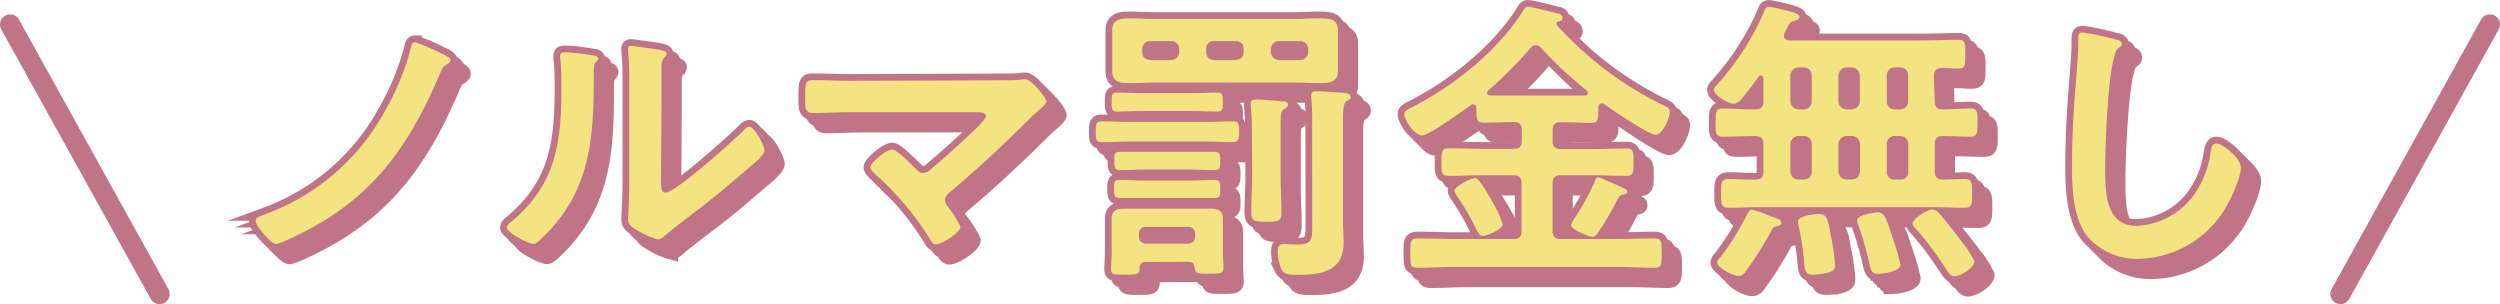
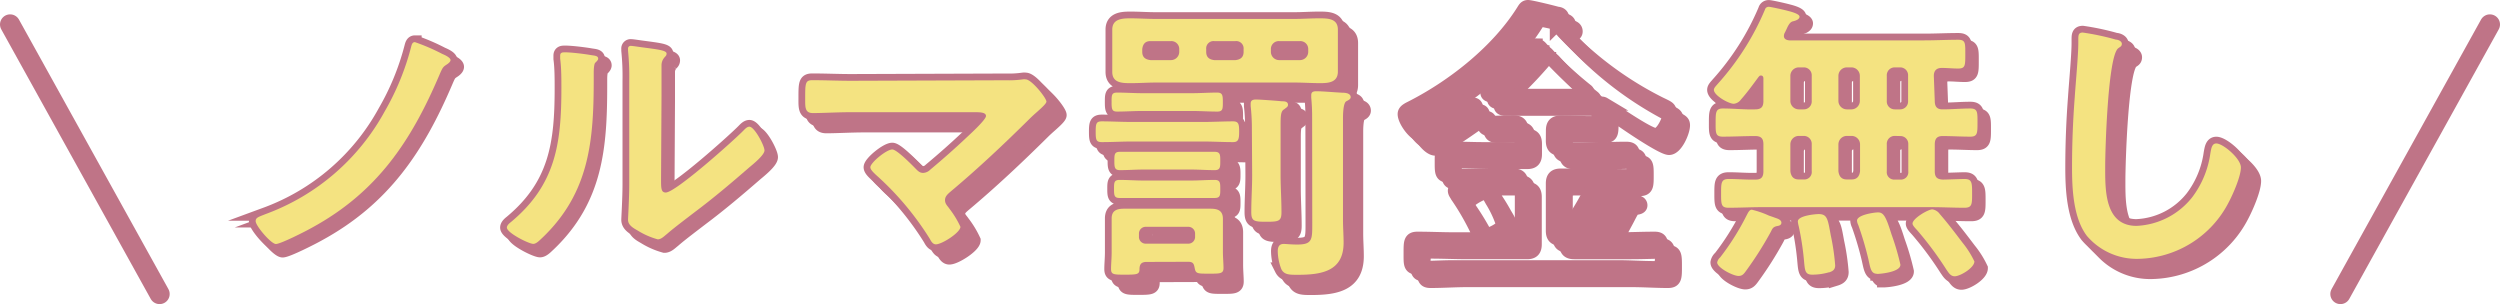
<svg xmlns="http://www.w3.org/2000/svg" width="371" height="45.13" viewBox="0 0 371 45.13">
  <title>アセット 9</title>
  <g id="レイヤー_2" data-name="レイヤー 2">
    <g id="design">
      <g>
        <g>
          <g>
-             <path d="M67.63,10c.31.13,1.23.53,1.23.92,0,.22-.26.44-.44.57-.66.44-.7.44-1.19,1.58C63,23,57.94,30.55,48.22,35.83c-.84.48-4.58,2.38-5.28,2.38s-3-2.68-3-3.39c0-.53.4-.62,1.5-1.06A33.13,33.13,0,0,0,59.09,18.53,38,38,0,0,0,63,9c.09-.35.18-.75.57-.75A30,30,0,0,1,67.63,10Z" style="fill: none;stroke: #bf7487;stroke-miterlimit: 10;stroke-width: 2px" />
-             <path d="M89.67,10.17c.53.09,1.1.09,1.1.53,0,.22-.26.44-.44.62s-.22,1-.22,1.41v1c0,9.11-.62,16.85-7.61,23.54-.35.31-.88.92-1.36.92-.66,0-3.92-1.63-3.92-2.42,0-.31.35-.62.57-.79,6.69-5.54,7.52-11.71,7.52-19.89,0-1.32,0-3.08-.18-4.36,0-.13,0-.35,0-.48,0-.4.26-.48.57-.48C86.5,9.73,88.74,10,89.67,10.17ZM100.1,28.57c0,1.36,0,2,.7,2,1.45,0,10.12-7.75,11.53-9.2.22-.22.53-.57.88-.57.75,0,2.24,2.82,2.24,3.52s-1.72,2.07-2.29,2.55c-2.64,2.29-5.28,4.53-8.05,6.6-1.19.92-3.08,2.33-4.14,3.26-.4.31-.84.79-1.36.79a11.35,11.35,0,0,1-3-1.32c-.62-.35-1.41-.79-1.41-1.58,0-.31.18-3.17.18-5.28V14a38.33,38.33,0,0,0-.18-4.49V9.25a.39.39,0,0,1,.44-.44c.26,0,1.36.18,1.72.22,2.29.31,3.56.44,3.56.92,0,.31-.18.4-.35.62a1.72,1.72,0,0,0-.4,1.14c0,1,0,3.21,0,4.31Z" style="fill: none;stroke: #bf7487;stroke-miterlimit: 10;stroke-width: 2px" />
            <path d="M151.31,13.91a14.59,14.59,0,0,0,2.46-.13,1.5,1.5,0,0,1,.44,0c.88,0,3.08,2.77,3.08,3.3,0,.26-.62.84-1.36,1.5-.4.35-.79.7-1.19,1.1-3.74,3.7-7.61,7.35-11.66,10.74-.4.35-.84.7-.84,1.28s.4.88.66,1.28a13.68,13.68,0,0,1,1.63,2.68c0,.84-2.73,2.6-3.65,2.6-.44,0-.7-.44-.88-.79a43.53,43.53,0,0,0-8-9.51c-.26-.26-.84-.75-.84-1.14,0-.66,2.38-2.64,3.26-2.64.66,0,2.86,2.24,3.43,2.82.35.35.62.66,1.14.66a1.58,1.58,0,0,0,1.06-.48c1.89-1.58,3.74-3.21,5.5-4.88.48-.44,2.77-2.55,2.77-3.08s-.79-.57-1.63-.57H128.26c-1.94,0-4.14.13-5.63.13-1.19,0-1.14-.88-1.14-2.11,0-2.29,0-2.77,1.06-2.77,1.94,0,3.83.09,5.72.09Z" style="fill: none;stroke: #bf7487;stroke-miterlimit: 10;stroke-width: 2px" />
            <path d="M170.05,23c-1.54,0-3,.09-4.53.09-.84,0-.92-.31-.92-1.54s.09-1.54.92-1.54c1.28,0,2.95.09,4.53.09h10.39c1.58,0,3.21-.09,4.53-.09.84,0,.92.4.92,1.54s-.13,1.54-.92,1.54c-1.5,0-3-.09-4.53-.09Zm2.11,17.87c-.79,0-1.06.35-1.06,1.1s-.4.79-2.11.79-2.11,0-2.11-.84c0-.7.09-1.63.09-2.42V36.53c0-.75,0-1.54,0-2.11,0-1.23.84-1.45,1.85-1.45s2,0,2.95,0h6.91c1,0,1.94,0,2.95,0s1.85.22,1.85,1.5c0,.66,0,1.36,0,2.07v2.77c0,.84.09,1.85.09,2.46,0,.88-.57.84-2.24.84-1.5,0-1.85,0-2-.66s-.13-1.1-1-1.1Zm-.62-22.4c-1.28,0-2.55.09-3.74.09-.79,0-.84-.35-.84-1.41s0-1.41.84-1.41c1.23,0,2.51.09,3.74.09h7.35c1.23,0,2.46-.09,3.74-.09.79,0,.84.4.84,1.41s0,1.41-.84,1.41c-1.23,0-2.51-.09-3.74-.09Zm29-7.7c0,.88,0,1.41,0,1.85,0,1.63-1.41,1.72-2.64,1.72s-2.55-.09-3.83-.09H173.53c-1.23,0-2.46.09-3.7.09s-2.77,0-2.77-1.67c0-.53,0-1.06,0-1.89V8.28c0-.88,0-1.41,0-1.89,0-1.58,1.45-1.67,2.68-1.67s2.51.09,3.78.09h20.55c1.23,0,2.46-.09,3.7-.09s2.77,0,2.77,1.67c0,.57,0,1.06,0,1.89ZM171.64,31.38c-1.23,0-2.51,0-3.48,0-.79,0-.84-.35-.84-1.32s0-1.36.84-1.36c1.19,0,2.33.09,3.48.09h7.13c1.14,0,2.29-.09,3.48-.09.84,0,.84.44.84,1.36s0,1.32-.84,1.32c-1,0-2.24,0-3.48,0Zm.09-4.22c-1.19,0-2.38.09-3.52.09-.79,0-.84-.4-.84-1.36s0-1.36.84-1.36c1.14,0,2.33,0,3.52,0h7c1.19,0,2.38,0,3.52,0,.84,0,.84.44.84,1.36s0,1.36-.84,1.36c-1.19,0-2.33-.09-3.52-.09Zm6.56,11a1,1,0,0,0,1.06-1.06v-.44a1,1,0,0,0-1.06-1h-6.21a1,1,0,0,0-1.06,1v.44a1,1,0,0,0,1.06,1.06ZM172.74,8.1c-.79,0-1.14.44-1.23,1.19v.4c0,.79.44,1.14,1.23,1.23h3A1.23,1.23,0,0,0,177,9.69v-.4a1.17,1.17,0,0,0-1.23-1.19ZM181,9.69c0,.79.44,1.14,1.19,1.23h3.17c.75-.09,1.19-.44,1.19-1.23v-.4a1.09,1.09,0,0,0-1.19-1.19H182.2A1.09,1.09,0,0,0,181,9.29Zm6.78,11.53a30.08,30.08,0,0,0-.18-3.48c0-.13,0-.26,0-.35,0-.53.35-.62.79-.62.62,0,3.08.18,3.83.26.35,0,.92,0,.92.53,0,.31-.31.44-.57.66-.48.26-.53.88-.53,2.29V28c0,1.8.13,3.65.13,5.5,0,1.32-.4,1.41-2.24,1.41s-2.24-.09-2.24-1.45c0-1.8.13-3.65.13-5.46Zm2.82-11.53a1.23,1.23,0,0,0,1.23,1.23h3.08a1.23,1.23,0,0,0,1.23-1.23v-.4a1.17,1.17,0,0,0-1.23-1.19h-3.08a1.17,1.17,0,0,0-1.23,1.19Zm6.12,9.68a28.47,28.47,0,0,0-.13-2.86c0-.13,0-.26,0-.4,0-.53.4-.57.79-.57.88,0,2.9.18,3.87.22.44,0,1.19.09,1.19.66,0,.31-.35.44-.66.62s-.48,1.1-.48,2.51V34.64c0,1.14.09,2.24.09,3.39,0,4.27-3.34,4.75-6.82,4.75-1.23,0-2,0-2.42-.84a7.62,7.62,0,0,1-.53-2.64c0-.62.18-1.1.88-1.1.35,0,1.14.09,2,.09,2.29,0,2.24-.75,2.24-3.21Z" style="fill: none;stroke: #bf7487;stroke-miterlimit: 10;stroke-width: 2px" />
            <path d="M232.4,22.89c0,.88.35,1.23,1.23,1.23h4.53c1.72,0,3.43-.09,5.15-.09,1.1,0,1.1.48,1.1,2s0,2.07-1.06,2.07c-1.72,0-3.43-.09-5.19-.09h-4.53c-.88,0-1.23.35-1.23,1.23v7c0,.88.35,1.23,1.23,1.23h8.45c1.85,0,3.65-.09,5.46-.09,1.06,0,1.06.53,1.06,2.16s0,2.2-1.06,2.2c-1.8,0-3.61-.13-5.46-.13H217.79c-1.85,0-3.65.13-5.5.13-1.06,0-1-.57-1-2.2s0-2.16,1.06-2.16c1.8,0,3.65.09,5.46.09h8.8c.84,0,1.19-.35,1.19-1.23v-7c0-.88-.35-1.23-1.19-1.23h-4.49c-1.72,0-3.43.09-5.15.09-1.06,0-1.06-.48-1.06-2S215.9,24,217,24c1.72,0,3.43.09,5.15.09h4.49c.84,0,1.19-.35,1.19-1.23V21.35c0-.88-.35-1.23-1.19-1.23h-.13c-1.45,0-2.9.09-4.31.09-1.14,0-1.1-.62-1.1-2.16,0-.31-.13-.57-.48-.57a.43.43,0,0,0-.35.13c-1.1.79-6.21,4.49-7.26,4.49s-2.6-2.2-2.6-3.17c0-.53.62-.75,1.36-1.14,6.12-3.17,12.54-8.27,16.24-14.17.22-.35.35-.62.75-.62s3.65.79,4.36,1c.35,0,.75.22.75.66s-.4.48-.66.57-.22.13-.22.26,0,.13,0,.18a51.82,51.82,0,0,0,15.36,11.71c1.19.57,1.45.66,1.45,1.23,0,.92-1.06,3.39-2.11,3.39s-6.56-3.78-7.66-4.58a.64.64,0,0,0-.31-.09c-.35,0-.48.26-.53.57,0,1.72.09,2.33-1.06,2.33-1.45,0-2.9-.09-4.36-.09h-.13c-.88,0-1.23.35-1.23,1.23ZM222.11,37c-.57,0-.7-.4-1-.92a37.55,37.55,0,0,0-2.9-5c-.13-.26-.35-.48-.35-.79,0-.66,2.42-1.85,3-1.85.4,0,.57.31.79.57a29.25,29.25,0,0,1,1.72,2.77A16.11,16.11,0,0,1,225,35.26C225,36.09,222.59,37,222.11,37Zm7.83-28.3a.94.94,0,0,0-.75.35,61,61,0,0,1-6.29,6.34.45.45,0,0,0-.22.35c0,.31.26.4.53.44,1.06,0,2.16,0,3.26,0h7.31c1.14,0,2.29,0,3.43,0,.18,0,.44-.13.44-.4a.46.46,0,0,0-.18-.35,57.8,57.8,0,0,1-6.78-6.34A1,1,0,0,0,229.94,8.72ZM242.7,30.9c-.35.09-.53.44-.88,1.1a41.39,41.39,0,0,1-2.64,4.49c-.22.31-.44.66-.84.66s-3.17-1-3.17-1.76a1.83,1.83,0,0,1,.35-.79,36.32,36.32,0,0,0,3.17-5.72c.09-.26.22-.57.44-.57a4.78,4.78,0,0,1,1.23.48,25.2,25.2,0,0,1,2.86,1.28.42.42,0,0,1,.26.4C243.49,30.81,243,30.86,242.7,30.9Z" style="fill: none;stroke: #bf7487;stroke-miterlimit: 10;stroke-width: 2px" />
-             <path d="M289.12,17c0,.79.31,1.23,1.14,1.23,1.36,0,2.77-.13,4.14-.13,1.1,0,1.06.57,1.06,2.11s0,2.07-1.06,2.07c-1.36,0-2.77-.09-4.14-.09-.84,0-1.14.44-1.14,1.23v4c0,.88.35,1.19,1.19,1.23.48,0,2.77-.09,3.21-.09,1.14,0,1.14.57,1.14,2.16s0,2.11-1.14,2.11c-1.63,0-3.3-.09-4.93-.09H263.51c-1.67,0-3.3.09-5,.09-1.1,0-1.1-.53-1.1-2.11s0-2.16,1.14-2.16c1.36,0,2.68.13,4,.09.84,0,1.14-.4,1.14-1.23v-4c0-.88-.35-1.23-1.23-1.23-1.58,0-3.21.09-4.8.09-1.1,0-1.06-.57-1.06-2.07s0-2.11,1.06-2.11c1.63,0,3.21.18,4.8.13.88,0,1.23-.35,1.23-1.23V13.65c0-.22-.09-.44-.35-.44s-.22.09-.35.18c-.84,1.14-1.67,2.29-2.64,3.39a1.47,1.47,0,0,1-1.06.62c-.75,0-2.95-1.23-2.95-2.07,0-.31.4-.66.57-.88a39.1,39.1,0,0,0,7-11,.57.57,0,0,1,.57-.44c.31,0,2.42.48,2.9.62,1.41.35,1.67.66,1.67.84,0,.44-.66.62-1,.7s-.62.44-.92,1.14c-.09.18-.18.4-.31.62a1.29,1.29,0,0,0-.09.4c0,.48.4.62.79.66h20.07c1.67,0,3.34-.09,5-.09,1.1,0,1.06.48,1.06,2.16s0,2.11-1.06,2.11c-.84,0-1.63-.09-2.42-.09s-1.19.4-1.19,1.19ZM265.67,35.56c-.57.13-.66.4-.88.84a51.25,51.25,0,0,1-3.65,5.76c-.35.48-.57.79-1.14.79-.84,0-3.17-1.23-3.17-2a1.31,1.31,0,0,1,.44-.75A37.82,37.82,0,0,0,261.18,34c.22-.4.4-.88.79-.88a13.48,13.48,0,0,1,2.55.88c.4.13.75.26,1,.35s.84.26.84.7S265.84,35.52,265.67,35.56ZM268.92,12a1.26,1.26,0,0,0-1.23,1.23V17a1.26,1.26,0,0,0,1.23,1.23h.75A1.17,1.17,0,0,0,270.86,17V13.25A1.17,1.17,0,0,0,269.67,12Zm0,10.17a1.26,1.26,0,0,0-1.23,1.23v4c.09.79.48,1.23,1.23,1.23h.75a1.1,1.1,0,0,0,1.19-1.23v-4a1.17,1.17,0,0,0-1.19-1.23Zm4.49,20.24a9,9,0,0,1-2.46.35c-1.06,0-1.1-.57-1.23-2a41.06,41.06,0,0,0-.79-5.19,4,4,0,0,1-.13-.7c0-.88,2.64-1.1,3.08-1.1,1.28,0,1.36.7,1.8,3.12a33.49,33.49,0,0,1,.66,4.49C274.34,42,274,42.25,273.41,42.43ZM276.05,12a1.26,1.26,0,0,0-1.23,1.23V17a1.26,1.26,0,0,0,1.23,1.23h.75A1.26,1.26,0,0,0,278,17V13.25A1.26,1.26,0,0,0,276.8,12Zm0,10.17a1.26,1.26,0,0,0-1.23,1.23v4c.09.79.48,1.23,1.23,1.23h.75c.75,0,1.14-.44,1.23-1.23v-4a1.26,1.26,0,0,0-1.23-1.23Zm4.53,20.46c-.92,0-1-.75-1.32-2.2a47.89,47.89,0,0,0-1.5-5.06,1.63,1.63,0,0,1-.18-.62c0-.88,2.6-1.23,3.12-1.23.84,0,1.19.66,2,3.26a38.08,38.08,0,0,1,1.32,4.49C284.06,42.39,281,42.65,280.58,42.65ZM283.18,12A1.17,1.17,0,0,0,282,13.25V17a1.17,1.17,0,0,0,1.19,1.23H284A1.17,1.17,0,0,0,285.16,17V13.25A1.17,1.17,0,0,0,284,12Zm0,10.17A1.17,1.17,0,0,0,282,23.42v4a1.1,1.1,0,0,0,1.19,1.23H284a1.1,1.1,0,0,0,1.19-1.23v-4A1.17,1.17,0,0,0,284,22.19ZM292.07,43c-.62,0-.92-.57-1.23-1a50.1,50.1,0,0,0-4.27-5.76c-.22-.26-.75-.75-.75-1.06,0-.75,2.29-2.11,2.95-2.11a1.67,1.67,0,0,1,1.1.7c1.19,1.36,2.29,2.82,3.39,4.27A13.36,13.36,0,0,1,295,40.8C295,41.73,292.91,43,292.07,43Z" style="fill: none;stroke: #bf7487;stroke-miterlimit: 10;stroke-width: 2px" />
            <path d="M316,7.88c.31,0,.88.22.88.62s-.26.44-.53.66c-1.54,1.14-1.94,15.09-1.94,17.6,0,3.43-.09,8.76,4.66,8.76a11.15,11.15,0,0,0,8.27-4.27,14,14,0,0,0,2.68-6.51c.13-.7.22-1.45.88-1.45,1,0,3.65,2.24,3.65,3.56s-1.19,4-1.8,5.15a15.41,15.41,0,0,1-13.38,8.41A9.72,9.72,0,0,1,311.69,37c-2-2.64-2.2-6.91-2.2-10.12q0-5.21.4-10.43c.13-2,.53-6.25.53-8.05V7.93c0-.66,0-1.1.66-1.1A37.31,37.31,0,0,1,316,7.88Z" style="fill: none;stroke: #bf7487;stroke-miterlimit: 10;stroke-width: 2px" />
          </g>
          <g>
            <path d="M66.63,9c.31.13,1.23.53,1.23.92,0,.22-.26.44-.44.57-.66.44-.7.44-1.19,1.58C62,22,56.94,29.55,47.22,34.83c-.84.48-4.58,2.38-5.28,2.38s-3-2.68-3-3.39c0-.53.4-.62,1.5-1.06A33.13,33.13,0,0,0,58.09,17.53,38,38,0,0,0,62,8c.09-.35.18-.75.57-.75A30,30,0,0,1,66.63,9Z" style="fill: none;stroke: #bf7487;stroke-miterlimit: 10;stroke-width: 2px" />
            <path d="M88.67,9.17c.53.09,1.1.09,1.1.53,0,.22-.26.44-.44.62s-.22,1-.22,1.41v1c0,9.11-.62,16.85-7.61,23.54-.35.31-.88.92-1.36.92-.66,0-3.92-1.63-3.92-2.42,0-.31.35-.62.57-.79,6.69-5.54,7.52-11.71,7.52-19.89,0-1.32,0-3.08-.18-4.36,0-.13,0-.35,0-.48,0-.4.26-.48.57-.48C85.5,8.73,87.74,9,88.67,9.17ZM99.1,27.57c0,1.36,0,2,.7,2,1.45,0,10.12-7.75,11.53-9.2.22-.22.53-.57.88-.57.75,0,2.24,2.82,2.24,3.52s-1.72,2.07-2.29,2.55c-2.64,2.29-5.28,4.53-8.05,6.6-1.19.92-3.08,2.33-4.14,3.26-.4.31-.84.79-1.36.79a11.35,11.35,0,0,1-3-1.32c-.62-.35-1.41-.79-1.41-1.58,0-.31.18-3.17.18-5.28V13a38.33,38.33,0,0,0-.18-4.49V8.25a.39.39,0,0,1,.44-.44c.26,0,1.36.18,1.72.22,2.29.31,3.56.44,3.56.92,0,.31-.18.4-.35.62a1.72,1.72,0,0,0-.4,1.14c0,1,0,3.21,0,4.31Z" style="fill: none;stroke: #bf7487;stroke-miterlimit: 10;stroke-width: 2px" />
            <path d="M150.31,12.91a14.59,14.59,0,0,0,2.46-.13,1.5,1.5,0,0,1,.44,0c.88,0,3.08,2.77,3.08,3.3,0,.26-.62.84-1.36,1.5-.4.35-.79.7-1.19,1.1-3.74,3.7-7.61,7.35-11.66,10.74-.4.35-.84.7-.84,1.28s.4.88.66,1.28a13.68,13.68,0,0,1,1.63,2.68c0,.84-2.73,2.6-3.65,2.6-.44,0-.7-.44-.88-.79a43.53,43.53,0,0,0-8-9.51c-.26-.26-.84-.75-.84-1.14,0-.66,2.38-2.64,3.26-2.64.66,0,2.86,2.24,3.43,2.82.35.35.62.66,1.14.66a1.58,1.58,0,0,0,1.06-.48c1.89-1.58,3.74-3.21,5.5-4.88.48-.44,2.77-2.55,2.77-3.08s-.79-.57-1.63-.57H127.26c-1.94,0-4.14.13-5.63.13-1.19,0-1.14-.88-1.14-2.11,0-2.29,0-2.77,1.06-2.77,1.94,0,3.83.09,5.72.09Z" style="fill: none;stroke: #bf7487;stroke-miterlimit: 10;stroke-width: 2px" />
            <path d="M169.05,22c-1.54,0-3,.09-4.53.09-.84,0-.92-.31-.92-1.54s.09-1.54.92-1.54c1.28,0,2.95.09,4.53.09h10.39c1.58,0,3.21-.09,4.53-.09.84,0,.92.4.92,1.54s-.13,1.54-.92,1.54c-1.5,0-3-.09-4.53-.09Zm2.11,17.87c-.79,0-1.06.35-1.06,1.1s-.4.79-2.11.79-2.11,0-2.11-.84c0-.7.09-1.63.09-2.42V35.53c0-.75,0-1.54,0-2.11,0-1.23.84-1.45,1.85-1.45s2,0,2.95,0h6.91c1,0,1.94,0,2.95,0s1.85.22,1.85,1.5c0,.66,0,1.36,0,2.07v2.77c0,.84.09,1.85.09,2.46,0,.88-.57.84-2.24.84-1.5,0-1.85,0-2-.66s-.13-1.1-1-1.1Zm-.62-22.4c-1.28,0-2.55.09-3.74.09-.79,0-.84-.35-.84-1.41s0-1.41.84-1.41c1.23,0,2.51.09,3.74.09h7.35c1.23,0,2.46-.09,3.74-.09.79,0,.84.4.84,1.41s0,1.41-.84,1.41c-1.23,0-2.51-.09-3.74-.09Zm29-7.7c0,.88,0,1.41,0,1.85,0,1.63-1.41,1.72-2.64,1.72s-2.55-.09-3.83-.09H172.53c-1.23,0-2.46.09-3.7.09s-2.77,0-2.77-1.67c0-.53,0-1.06,0-1.89V7.28c0-.88,0-1.41,0-1.89,0-1.58,1.45-1.67,2.68-1.67s2.51.09,3.78.09h20.55c1.23,0,2.46-.09,3.7-.09s2.77,0,2.77,1.67c0,.57,0,1.06,0,1.89ZM170.64,30.38c-1.23,0-2.51,0-3.48,0-.79,0-.84-.35-.84-1.32s0-1.36.84-1.36c1.19,0,2.33.09,3.48.09h7.13c1.14,0,2.29-.09,3.48-.09.84,0,.84.44.84,1.36s0,1.32-.84,1.32c-1,0-2.24,0-3.48,0Zm.09-4.22c-1.19,0-2.38.09-3.52.09-.79,0-.84-.4-.84-1.36s0-1.36.84-1.36c1.14,0,2.33,0,3.52,0h7c1.19,0,2.38,0,3.52,0,.84,0,.84.44.84,1.36s0,1.36-.84,1.36c-1.19,0-2.33-.09-3.52-.09Zm6.56,11a1,1,0,0,0,1.06-1.06v-.44a1,1,0,0,0-1.06-1h-6.21a1,1,0,0,0-1.06,1v.44a1,1,0,0,0,1.06,1.06ZM171.74,7.1c-.79,0-1.14.44-1.23,1.19v.4c0,.79.44,1.14,1.23,1.23h3A1.23,1.23,0,0,0,176,8.69v-.4a1.17,1.17,0,0,0-1.23-1.19ZM180,8.69c0,.79.44,1.14,1.19,1.23h3.17c.75-.09,1.19-.44,1.19-1.23v-.4a1.09,1.09,0,0,0-1.19-1.19H181.2A1.09,1.09,0,0,0,180,8.29Zm6.78,11.53a30.08,30.08,0,0,0-.18-3.48c0-.13,0-.26,0-.35,0-.53.35-.62.79-.62.62,0,3.08.18,3.83.26.35,0,.92,0,.92.53,0,.31-.31.44-.57.66-.48.26-.53.88-.53,2.29V27c0,1.8.13,3.65.13,5.5,0,1.32-.4,1.41-2.24,1.41s-2.24-.09-2.24-1.45c0-1.8.13-3.65.13-5.46Zm2.82-11.53a1.23,1.23,0,0,0,1.23,1.23h3.08a1.23,1.23,0,0,0,1.23-1.23v-.4a1.17,1.17,0,0,0-1.23-1.19h-3.08a1.17,1.17,0,0,0-1.23,1.19Zm6.12,9.68a28.47,28.47,0,0,0-.13-2.86c0-.13,0-.26,0-.4,0-.53.4-.57.79-.57.88,0,2.9.18,3.87.22.44,0,1.19.09,1.19.66,0,.31-.35.44-.66.62s-.48,1.1-.48,2.51V33.64c0,1.14.09,2.24.09,3.39,0,4.27-3.34,4.75-6.82,4.75-1.23,0-2,0-2.42-.84a7.62,7.62,0,0,1-.53-2.64c0-.62.18-1.1.88-1.1.35,0,1.14.09,2,.09,2.29,0,2.24-.75,2.24-3.21Z" style="fill: none;stroke: #bf7487;stroke-miterlimit: 10;stroke-width: 2px" />
            <path d="M231.4,21.89c0,.88.35,1.23,1.23,1.23h4.53c1.72,0,3.43-.09,5.15-.09,1.1,0,1.1.48,1.1,2s0,2.07-1.06,2.07c-1.72,0-3.43-.09-5.19-.09h-4.53c-.88,0-1.23.35-1.23,1.23v7c0,.88.35,1.23,1.23,1.23h8.45c1.85,0,3.65-.09,5.46-.09,1.06,0,1.06.53,1.06,2.16s0,2.2-1.06,2.2c-1.8,0-3.61-.13-5.46-.13H216.79c-1.85,0-3.65.13-5.5.13-1.06,0-1-.57-1-2.2s0-2.16,1.06-2.16c1.8,0,3.65.09,5.46.09h8.8c.84,0,1.19-.35,1.19-1.23v-7c0-.88-.35-1.23-1.19-1.23h-4.49c-1.72,0-3.43.09-5.15.09-1.06,0-1.06-.48-1.06-2S214.9,23,216,23c1.72,0,3.43.09,5.15.09h4.49c.84,0,1.19-.35,1.19-1.23V20.35c0-.88-.35-1.23-1.19-1.23h-.13c-1.45,0-2.9.09-4.31.09-1.14,0-1.1-.62-1.1-2.16,0-.31-.13-.57-.48-.57a.43.43,0,0,0-.35.13c-1.1.79-6.21,4.49-7.26,4.49s-2.6-2.2-2.6-3.17c0-.53.62-.75,1.36-1.14,6.12-3.17,12.54-8.27,16.24-14.17.22-.35.35-.62.75-.62s3.65.79,4.36,1c.35,0,.75.22.75.66s-.4.48-.66.57-.22.13-.22.26,0,.13,0,.18a51.82,51.82,0,0,0,15.36,11.71c1.19.57,1.45.66,1.45,1.23,0,.92-1.06,3.39-2.11,3.39s-6.56-3.78-7.66-4.58a.64.64,0,0,0-.31-.09c-.35,0-.48.26-.53.57,0,1.72.09,2.33-1.06,2.33-1.45,0-2.9-.09-4.36-.09h-.13c-.88,0-1.23.35-1.23,1.23ZM221.11,36c-.57,0-.7-.4-1-.92a37.55,37.55,0,0,0-2.9-5c-.13-.26-.35-.48-.35-.79,0-.66,2.42-1.85,3-1.85.4,0,.57.31.79.57a29.25,29.25,0,0,1,1.72,2.77A16.11,16.11,0,0,1,224,34.26C224,35.09,221.59,36,221.11,36Zm7.83-28.3a.94.94,0,0,0-.75.35,61,61,0,0,1-6.29,6.34.45.45,0,0,0-.22.35c0,.31.26.4.53.44,1.06,0,2.16,0,3.26,0h7.31c1.14,0,2.29,0,3.43,0,.18,0,.44-.13.44-.4a.46.46,0,0,0-.18-.35,57.8,57.8,0,0,1-6.78-6.34A1,1,0,0,0,228.94,7.72ZM241.7,29.9c-.35.09-.53.44-.88,1.1a41.39,41.39,0,0,1-2.64,4.49c-.22.31-.44.66-.84.66s-3.17-1-3.17-1.76a1.83,1.83,0,0,1,.35-.79,36.32,36.32,0,0,0,3.17-5.72c.09-.26.22-.57.44-.57a4.78,4.78,0,0,1,1.23.48,25.2,25.2,0,0,1,2.86,1.28.42.42,0,0,1,.26.4C242.49,29.81,242,29.86,241.7,29.9Z" style="fill: none;stroke: #bf7487;stroke-miterlimit: 10;stroke-width: 2px" />
            <path d="M288.12,16c0,.79.31,1.23,1.14,1.23,1.36,0,2.77-.13,4.14-.13,1.1,0,1.06.57,1.06,2.11s0,2.07-1.06,2.07c-1.36,0-2.77-.09-4.14-.09-.84,0-1.14.44-1.14,1.23v4c0,.88.35,1.19,1.19,1.23.48,0,2.77-.09,3.21-.09,1.14,0,1.14.57,1.14,2.16s0,2.11-1.14,2.11c-1.63,0-3.3-.09-4.93-.09H262.51c-1.67,0-3.3.09-5,.09-1.1,0-1.1-.53-1.1-2.11s0-2.16,1.14-2.16c1.36,0,2.68.13,4,.09.84,0,1.14-.4,1.14-1.23v-4c0-.88-.35-1.23-1.23-1.23-1.58,0-3.21.09-4.8.09-1.1,0-1.06-.57-1.06-2.07s0-2.11,1.06-2.11c1.63,0,3.21.18,4.8.13.88,0,1.23-.35,1.23-1.23V12.65c0-.22-.09-.44-.35-.44s-.22.09-.35.18c-.84,1.14-1.67,2.29-2.64,3.39a1.47,1.47,0,0,1-1.06.62c-.75,0-2.95-1.23-2.95-2.07,0-.31.4-.66.57-.88a39.1,39.1,0,0,0,7-11,.57.57,0,0,1,.57-.44c.31,0,2.42.48,2.9.62,1.41.35,1.67.66,1.67.84,0,.44-.66.62-1,.7s-.62.44-.92,1.14c-.09.18-.18.4-.31.62a1.29,1.29,0,0,0-.09.4c0,.48.4.62.79.66h20.07c1.67,0,3.34-.09,5-.09,1.1,0,1.06.48,1.06,2.16s0,2.11-1.06,2.11c-.84,0-1.63-.09-2.42-.09s-1.19.4-1.19,1.19ZM264.67,34.56c-.57.13-.66.4-.88.84a51.25,51.25,0,0,1-3.65,5.76c-.35.48-.57.79-1.14.79-.84,0-3.17-1.23-3.17-2a1.31,1.31,0,0,1,.44-.75A37.82,37.82,0,0,0,260.18,33c.22-.4.4-.88.79-.88a13.48,13.48,0,0,1,2.55.88c.4.13.75.26,1,.35s.84.26.84.7S264.84,34.52,264.67,34.56ZM267.92,11a1.26,1.26,0,0,0-1.23,1.23V16a1.26,1.26,0,0,0,1.23,1.23h.75A1.17,1.17,0,0,0,269.86,16V12.25A1.17,1.17,0,0,0,268.67,11Zm0,10.17a1.26,1.26,0,0,0-1.23,1.23v4c.09.79.48,1.23,1.23,1.23h.75a1.1,1.1,0,0,0,1.19-1.23v-4a1.17,1.17,0,0,0-1.19-1.23Zm4.49,20.24a9,9,0,0,1-2.46.35c-1.06,0-1.1-.57-1.23-2a41.06,41.06,0,0,0-.79-5.19,4,4,0,0,1-.13-.7c0-.88,2.64-1.1,3.08-1.1,1.28,0,1.36.7,1.8,3.12a33.49,33.49,0,0,1,.66,4.49C273.34,41,273,41.25,272.41,41.43ZM275.05,11a1.26,1.26,0,0,0-1.23,1.23V16a1.26,1.26,0,0,0,1.23,1.23h.75A1.26,1.26,0,0,0,277,16V12.25A1.26,1.26,0,0,0,275.8,11Zm0,10.17a1.26,1.26,0,0,0-1.23,1.23v4c.09.79.48,1.23,1.23,1.23h.75c.75,0,1.14-.44,1.23-1.23v-4a1.26,1.26,0,0,0-1.23-1.23Zm4.53,20.46c-.92,0-1-.75-1.32-2.2a47.89,47.89,0,0,0-1.5-5.06,1.63,1.63,0,0,1-.18-.62c0-.88,2.6-1.23,3.12-1.23.84,0,1.19.66,2,3.26a38.08,38.08,0,0,1,1.32,4.49C283.06,41.39,280,41.65,279.58,41.65ZM282.18,11A1.17,1.17,0,0,0,281,12.25V16a1.17,1.17,0,0,0,1.19,1.23H283A1.17,1.17,0,0,0,284.16,16V12.25A1.17,1.17,0,0,0,283,11Zm0,10.17A1.17,1.17,0,0,0,281,22.42v4a1.1,1.1,0,0,0,1.19,1.23H283a1.1,1.1,0,0,0,1.19-1.23v-4A1.17,1.17,0,0,0,283,21.19ZM291.07,42c-.62,0-.92-.57-1.23-1a50.1,50.1,0,0,0-4.27-5.76c-.22-.26-.75-.75-.75-1.06,0-.75,2.29-2.11,2.95-2.11a1.67,1.67,0,0,1,1.1.7c1.19,1.36,2.29,2.82,3.39,4.27A13.36,13.36,0,0,1,294,39.8C294,40.73,291.91,42,291.07,42Z" style="fill: none;stroke: #bf7487;stroke-miterlimit: 10;stroke-width: 2px" />
            <path d="M315,6.88c.31,0,.88.22.88.62s-.26.44-.53.66c-1.54,1.14-1.94,15.09-1.94,17.6,0,3.43-.09,8.76,4.66,8.76a11.15,11.15,0,0,0,8.27-4.27,14,14,0,0,0,2.68-6.51c.13-.7.22-1.45.88-1.45,1,0,3.65,2.24,3.65,3.56s-1.19,4-1.8,5.15a15.41,15.41,0,0,1-13.38,8.41A9.72,9.72,0,0,1,310.69,36c-2-2.64-2.2-6.91-2.2-10.12q0-5.21.4-10.43c.13-2,.53-6.25.53-8.05V6.93c0-.66,0-1.1.66-1.1A37.31,37.31,0,0,1,315,6.88Z" style="fill: none;stroke: #bf7487;stroke-miterlimit: 10;stroke-width: 2px" />
          </g>
          <g>
            <path d="M65.63,8c.31.13,1.23.53,1.23.92,0,.22-.26.44-.44.57-.66.44-.7.44-1.19,1.58C61,21,55.94,28.55,46.22,33.83c-.84.48-4.58,2.38-5.28,2.38s-3-2.68-3-3.39c0-.53.4-.62,1.5-1.06A33.13,33.13,0,0,0,57.09,16.53,38,38,0,0,0,61,7c.09-.35.18-.75.57-.75A30,30,0,0,1,65.63,8Z" style="fill: none;stroke: #bf7487;stroke-miterlimit: 10;stroke-width: 2px" />
            <path d="M87.67,8.17c.53.09,1.1.09,1.1.53,0,.22-.26.44-.44.62s-.22,1-.22,1.41v1c0,9.11-.62,16.85-7.61,23.54-.35.31-.88.92-1.36.92-.66,0-3.92-1.63-3.92-2.42,0-.31.35-.62.57-.79,6.69-5.54,7.52-11.71,7.52-19.89,0-1.32,0-3.08-.18-4.36,0-.13,0-.35,0-.48,0-.4.26-.48.57-.48C84.5,7.73,86.74,8,87.67,8.17ZM98.1,26.57c0,1.36,0,2,.7,2,1.45,0,10.12-7.75,11.53-9.2.22-.22.53-.57.88-.57.75,0,2.24,2.82,2.24,3.52s-1.72,2.07-2.29,2.55c-2.64,2.29-5.28,4.53-8.05,6.6-1.19.92-3.08,2.33-4.14,3.26-.4.31-.84.79-1.36.79a11.35,11.35,0,0,1-3-1.32c-.62-.35-1.41-.79-1.41-1.58,0-.31.18-3.17.18-5.28V12a38.33,38.33,0,0,0-.18-4.49V7.25a.39.39,0,0,1,.44-.44c.26,0,1.36.18,1.72.22,2.29.31,3.56.44,3.56.92,0,.31-.18.4-.35.62a1.72,1.72,0,0,0-.4,1.14c0,1,0,3.21,0,4.31Z" style="fill: none;stroke: #bf7487;stroke-miterlimit: 10;stroke-width: 2px" />
            <path d="M149.31,11.91a14.59,14.59,0,0,0,2.46-.13,1.5,1.5,0,0,1,.44,0c.88,0,3.08,2.77,3.08,3.3,0,.26-.62.84-1.36,1.5-.4.35-.79.7-1.19,1.1-3.74,3.7-7.61,7.35-11.66,10.74-.4.35-.84.7-.84,1.28s.4.88.66,1.28a13.68,13.68,0,0,1,1.63,2.68c0,.84-2.73,2.6-3.65,2.6-.44,0-.7-.44-.88-.79a43.53,43.53,0,0,0-8-9.51c-.26-.26-.84-.75-.84-1.14,0-.66,2.38-2.64,3.26-2.64.66,0,2.86,2.24,3.43,2.82.35.35.62.66,1.14.66a1.58,1.58,0,0,0,1.06-.48c1.89-1.58,3.74-3.21,5.5-4.88.48-.44,2.77-2.55,2.77-3.08s-.79-.57-1.63-.57H126.26c-1.94,0-4.14.13-5.63.13-1.19,0-1.14-.88-1.14-2.11,0-2.29,0-2.77,1.06-2.77,1.94,0,3.83.09,5.72.09Z" style="fill: none;stroke: #bf7487;stroke-miterlimit: 10;stroke-width: 2px" />
            <path d="M168.05,21c-1.54,0-3,.09-4.53.09-.84,0-.92-.31-.92-1.54s.09-1.54.92-1.54c1.28,0,2.95.09,4.53.09h10.39c1.58,0,3.21-.09,4.53-.09.84,0,.92.4.92,1.54s-.13,1.54-.92,1.54c-1.5,0-3-.09-4.53-.09Zm2.11,17.87c-.79,0-1.06.35-1.06,1.1s-.4.79-2.11.79-2.11,0-2.11-.84c0-.7.09-1.63.09-2.42V34.53c0-.75,0-1.54,0-2.11,0-1.23.84-1.45,1.85-1.45s2,0,2.95,0h6.91c1,0,1.94,0,2.95,0s1.85.22,1.85,1.5c0,.66,0,1.36,0,2.07v2.77c0,.84.09,1.85.09,2.46,0,.88-.57.84-2.24.84-1.5,0-1.85,0-2-.66s-.13-1.1-1-1.1Zm-.62-22.4c-1.28,0-2.55.09-3.74.09-.79,0-.84-.35-.84-1.41s0-1.41.84-1.41c1.23,0,2.51.09,3.74.09h7.35c1.23,0,2.46-.09,3.74-.09.79,0,.84.4.84,1.41s0,1.41-.84,1.41c-1.23,0-2.51-.09-3.74-.09Zm29-7.7c0,.88,0,1.41,0,1.85,0,1.63-1.41,1.72-2.64,1.72s-2.55-.09-3.83-.09H171.53c-1.23,0-2.46.09-3.7.09s-2.77,0-2.77-1.67c0-.53,0-1.06,0-1.89V6.28c0-.88,0-1.41,0-1.89,0-1.58,1.45-1.67,2.68-1.67s2.51.09,3.78.09h20.55c1.23,0,2.46-.09,3.7-.09s2.77,0,2.77,1.67c0,.57,0,1.06,0,1.89ZM169.64,29.38c-1.23,0-2.51,0-3.48,0-.79,0-.84-.35-.84-1.32s0-1.36.84-1.36c1.19,0,2.33.09,3.48.09h7.13c1.14,0,2.29-.09,3.48-.09.84,0,.84.44.84,1.36s0,1.32-.84,1.32c-1,0-2.24,0-3.48,0Zm.09-4.22c-1.19,0-2.38.09-3.52.09-.79,0-.84-.4-.84-1.36s0-1.36.84-1.36c1.14,0,2.33,0,3.52,0h7c1.19,0,2.38,0,3.52,0,.84,0,.84.44.84,1.36s0,1.36-.84,1.36c-1.19,0-2.33-.09-3.52-.09Zm6.56,11a1,1,0,0,0,1.06-1.06v-.44a1,1,0,0,0-1.06-1h-6.21a1,1,0,0,0-1.06,1v.44a1,1,0,0,0,1.06,1.06ZM170.74,6.1c-.79,0-1.14.44-1.23,1.19v.4c0,.79.44,1.14,1.23,1.23h3A1.23,1.23,0,0,0,175,7.69v-.4a1.17,1.17,0,0,0-1.23-1.19ZM179,7.69c0,.79.44,1.14,1.19,1.23h3.17c.75-.09,1.19-.44,1.19-1.23v-.4a1.09,1.09,0,0,0-1.19-1.19H180.2A1.09,1.09,0,0,0,179,7.29Zm6.78,11.53a30.08,30.08,0,0,0-.18-3.48c0-.13,0-.26,0-.35,0-.53.35-.62.79-.62.62,0,3.08.18,3.83.26.35,0,.92,0,.92.53,0,.31-.31.44-.57.66-.48.26-.53.88-.53,2.29V26c0,1.8.13,3.65.13,5.5,0,1.32-.4,1.41-2.24,1.41s-2.24-.09-2.24-1.45c0-1.8.13-3.65.13-5.46Zm2.82-11.53a1.23,1.23,0,0,0,1.23,1.23h3.08a1.23,1.23,0,0,0,1.23-1.23v-.4a1.17,1.17,0,0,0-1.23-1.19h-3.08a1.17,1.17,0,0,0-1.23,1.19Zm6.12,9.68a28.47,28.47,0,0,0-.13-2.86c0-.13,0-.26,0-.4,0-.53.4-.57.79-.57.88,0,2.9.18,3.87.22.44,0,1.19.09,1.19.66,0,.31-.35.44-.66.62s-.48,1.1-.48,2.51V32.64c0,1.14.09,2.24.09,3.39,0,4.27-3.34,4.75-6.82,4.75-1.23,0-2,0-2.42-.84a7.62,7.62,0,0,1-.53-2.64c0-.62.18-1.1.88-1.1.35,0,1.14.09,2,.09,2.29,0,2.24-.75,2.24-3.21Z" style="fill: none;stroke: #bf7487;stroke-miterlimit: 10;stroke-width: 2px" />
            <path d="M230.4,20.89c0,.88.35,1.23,1.23,1.23h4.53c1.72,0,3.43-.09,5.15-.09,1.1,0,1.1.48,1.1,2s0,2.07-1.06,2.07c-1.72,0-3.43-.09-5.19-.09h-4.53c-.88,0-1.23.35-1.23,1.23v7c0,.88.35,1.23,1.23,1.23h8.45c1.85,0,3.65-.09,5.46-.09,1.06,0,1.06.53,1.06,2.16s0,2.2-1.06,2.2c-1.8,0-3.61-.13-5.46-.13H215.79c-1.85,0-3.65.13-5.5.13-1.06,0-1-.57-1-2.2s0-2.16,1.06-2.16c1.8,0,3.65.09,5.46.09h8.8c.84,0,1.19-.35,1.19-1.23v-7c0-.88-.35-1.23-1.19-1.23h-4.49c-1.72,0-3.43.09-5.15.09-1.06,0-1.06-.48-1.06-2S213.9,22,215,22c1.72,0,3.43.09,5.15.09h4.49c.84,0,1.19-.35,1.19-1.23V19.35c0-.88-.35-1.23-1.19-1.23h-.13c-1.45,0-2.9.09-4.31.09-1.14,0-1.1-.62-1.1-2.16,0-.31-.13-.57-.48-.57a.43.43,0,0,0-.35.13c-1.1.79-6.21,4.49-7.26,4.49s-2.6-2.2-2.6-3.17c0-.53.62-.75,1.36-1.14,6.12-3.17,12.54-8.27,16.24-14.17.22-.35.35-.62.75-.62s3.65.79,4.36,1c.35,0,.75.22.75.66s-.4.48-.66.57-.22.13-.22.26,0,.13,0,.18a51.82,51.82,0,0,0,15.36,11.71c1.19.57,1.45.66,1.45,1.23,0,.92-1.06,3.39-2.11,3.39s-6.56-3.78-7.66-4.58a.64.64,0,0,0-.31-.09c-.35,0-.48.26-.53.57,0,1.72.09,2.33-1.06,2.33-1.45,0-2.9-.09-4.36-.09h-.13c-.88,0-1.23.35-1.23,1.23ZM220.11,35c-.57,0-.7-.4-1-.92a37.55,37.55,0,0,0-2.9-5c-.13-.26-.35-.48-.35-.79,0-.66,2.42-1.85,3-1.85.4,0,.57.31.79.57a29.25,29.25,0,0,1,1.72,2.77A16.11,16.11,0,0,1,223,33.26C223,34.09,220.59,35,220.11,35Zm7.83-28.3a.94.94,0,0,0-.75.35,61,61,0,0,1-6.29,6.34.45.45,0,0,0-.22.35c0,.31.26.4.53.44,1.06,0,2.16,0,3.26,0h7.31c1.14,0,2.29,0,3.43,0,.18,0,.44-.13.44-.4a.46.46,0,0,0-.18-.35,57.8,57.8,0,0,1-6.78-6.34A1,1,0,0,0,227.94,6.72ZM240.7,28.9c-.35.09-.53.44-.88,1.1a41.39,41.39,0,0,1-2.64,4.49c-.22.31-.44.66-.84.66s-3.17-1-3.17-1.76a1.83,1.83,0,0,1,.35-.79,36.32,36.32,0,0,0,3.17-5.72c.09-.26.22-.57.44-.57a4.78,4.78,0,0,1,1.23.48,25.2,25.2,0,0,1,2.86,1.28.42.42,0,0,1,.26.4C241.49,28.81,241,28.86,240.7,28.9Z" style="fill: none;stroke: #bf7487;stroke-miterlimit: 10;stroke-width: 2px" />
            <path d="M287.12,15c0,.79.31,1.23,1.14,1.23,1.36,0,2.77-.13,4.14-.13,1.1,0,1.06.57,1.06,2.11s0,2.07-1.06,2.07c-1.36,0-2.77-.09-4.14-.09-.84,0-1.14.44-1.14,1.23v4c0,.88.35,1.19,1.19,1.23.48,0,2.77-.09,3.21-.09,1.14,0,1.14.57,1.14,2.16s0,2.11-1.14,2.11c-1.63,0-3.3-.09-4.93-.09H261.51c-1.67,0-3.3.09-5,.09-1.1,0-1.1-.53-1.1-2.11s0-2.16,1.14-2.16c1.36,0,2.68.13,4,.09.84,0,1.14-.4,1.14-1.23v-4c0-.88-.35-1.23-1.23-1.23-1.58,0-3.21.09-4.8.09-1.1,0-1.06-.57-1.06-2.07s0-2.11,1.06-2.11c1.63,0,3.21.18,4.8.13.88,0,1.23-.35,1.23-1.23V11.65c0-.22-.09-.44-.35-.44s-.22.09-.35.18c-.84,1.14-1.67,2.29-2.64,3.39a1.47,1.47,0,0,1-1.06.62c-.75,0-2.95-1.23-2.95-2.07,0-.31.4-.66.57-.88a39.1,39.1,0,0,0,7-11,.57.57,0,0,1,.57-.44c.31,0,2.42.48,2.9.62,1.41.35,1.67.66,1.67.84,0,.44-.66.62-1,.7s-.62.44-.92,1.14c-.09.18-.18.4-.31.62a1.29,1.29,0,0,0-.09.4c0,.48.4.62.79.66h20.07c1.67,0,3.34-.09,5-.09,1.1,0,1.06.48,1.06,2.16s0,2.11-1.06,2.11c-.84,0-1.63-.09-2.42-.09s-1.19.4-1.19,1.19ZM263.67,33.56c-.57.13-.66.4-.88.84a51.25,51.25,0,0,1-3.65,5.76c-.35.48-.57.79-1.14.79-.84,0-3.17-1.23-3.17-2a1.31,1.31,0,0,1,.44-.75A37.82,37.82,0,0,0,259.18,32c.22-.4.4-.88.79-.88a13.48,13.48,0,0,1,2.55.88c.4.13.75.26,1,.35s.84.26.84.7S263.84,33.52,263.67,33.56ZM266.92,10a1.26,1.26,0,0,0-1.23,1.23V15a1.26,1.26,0,0,0,1.23,1.23h.75A1.17,1.17,0,0,0,268.86,15V11.25A1.17,1.17,0,0,0,267.67,10Zm0,10.17a1.26,1.26,0,0,0-1.23,1.23v4c.09.79.48,1.23,1.23,1.23h.75a1.1,1.1,0,0,0,1.19-1.23v-4a1.17,1.17,0,0,0-1.19-1.23Zm4.49,20.24a9,9,0,0,1-2.46.35c-1.06,0-1.1-.57-1.23-2a41.06,41.06,0,0,0-.79-5.19,4,4,0,0,1-.13-.7c0-.88,2.64-1.1,3.08-1.1,1.28,0,1.36.7,1.8,3.12a33.49,33.49,0,0,1,.66,4.49C272.34,40,272,40.25,271.41,40.43ZM274.05,10a1.26,1.26,0,0,0-1.23,1.23V15a1.26,1.26,0,0,0,1.23,1.23h.75A1.26,1.26,0,0,0,276,15V11.25A1.26,1.26,0,0,0,274.8,10Zm0,10.17a1.26,1.26,0,0,0-1.23,1.23v4c.09.79.48,1.23,1.23,1.23h.75c.75,0,1.14-.44,1.23-1.23v-4a1.26,1.26,0,0,0-1.23-1.23Zm4.53,20.46c-.92,0-1-.75-1.32-2.2a47.89,47.89,0,0,0-1.5-5.06,1.63,1.63,0,0,1-.18-.62c0-.88,2.6-1.23,3.12-1.23.84,0,1.19.66,2,3.26a38.08,38.08,0,0,1,1.32,4.49C282.06,40.39,279,40.65,278.58,40.65ZM281.18,10A1.17,1.17,0,0,0,280,11.25V15a1.17,1.17,0,0,0,1.19,1.23H282A1.17,1.17,0,0,0,283.16,15V11.25A1.17,1.17,0,0,0,282,10Zm0,10.17A1.17,1.17,0,0,0,280,21.42v4a1.1,1.1,0,0,0,1.19,1.23H282a1.1,1.1,0,0,0,1.19-1.23v-4A1.17,1.17,0,0,0,282,20.19ZM290.07,41c-.62,0-.92-.57-1.23-1a50.1,50.1,0,0,0-4.27-5.76c-.22-.26-.75-.75-.75-1.06,0-.75,2.29-2.11,2.95-2.11a1.67,1.67,0,0,1,1.1.7c1.19,1.36,2.29,2.82,3.39,4.27A13.36,13.36,0,0,1,293,38.8C293,39.73,290.91,41,290.07,41Z" style="fill: none;stroke: #bf7487;stroke-miterlimit: 10;stroke-width: 2px" />
            <path d="M314,5.88c.31,0,.88.22.88.62s-.26.44-.53.66c-1.54,1.14-1.94,15.09-1.94,17.6,0,3.43-.09,8.76,4.66,8.76a11.15,11.15,0,0,0,8.27-4.27,14,14,0,0,0,2.68-6.51c.13-.7.22-1.45.88-1.45,1,0,3.65,2.24,3.65,3.56s-1.19,4-1.8,5.15a15.41,15.41,0,0,1-13.38,8.41A9.72,9.72,0,0,1,309.69,35c-2-2.64-2.2-6.91-2.2-10.12q0-5.21.4-10.43c.13-2,.53-6.25.53-8.05V5.93c0-.66,0-1.1.66-1.1A37.31,37.31,0,0,1,314,5.88Z" style="fill: none;stroke: #bf7487;stroke-miterlimit: 10;stroke-width: 2px" />
          </g>
        </g>
        <g>
          <path d="M65.63,8c.31.13,1.23.53,1.23.92,0,.22-.26.44-.44.57-.66.44-.7.44-1.19,1.58C61,21,55.94,28.55,46.22,33.83c-.84.48-4.58,2.38-5.28,2.38s-3-2.68-3-3.39c0-.53.4-.62,1.5-1.06A33.13,33.13,0,0,0,57.09,16.53,38,38,0,0,0,61,7c.09-.35.18-.75.57-.75A30,30,0,0,1,65.63,8Z" style="fill: #f4e381" />
          <path d="M87.67,8.17c.53.09,1.1.09,1.1.53,0,.22-.26.44-.44.62s-.22,1-.22,1.41v1c0,9.11-.62,16.85-7.61,23.54-.35.31-.88.92-1.36.92-.66,0-3.92-1.63-3.92-2.42,0-.31.35-.62.57-.79,6.69-5.54,7.52-11.71,7.52-19.89,0-1.32,0-3.08-.18-4.36,0-.13,0-.35,0-.48,0-.4.26-.48.57-.48C84.5,7.73,86.74,8,87.67,8.17ZM98.1,26.57c0,1.36,0,2,.7,2,1.45,0,10.12-7.75,11.53-9.2.22-.22.53-.57.88-.57.75,0,2.24,2.82,2.24,3.52s-1.72,2.07-2.29,2.55c-2.64,2.29-5.28,4.53-8.05,6.6-1.19.92-3.08,2.33-4.14,3.26-.4.31-.84.79-1.36.79a11.35,11.35,0,0,1-3-1.32c-.62-.35-1.41-.79-1.41-1.58,0-.31.18-3.17.18-5.28V12a38.33,38.33,0,0,0-.18-4.49V7.25a.39.39,0,0,1,.44-.44c.26,0,1.36.18,1.72.22,2.29.31,3.56.44,3.56.92,0,.31-.18.4-.35.62a1.72,1.72,0,0,0-.4,1.14c0,1,0,3.21,0,4.31Z" style="fill: #f4e381" />
          <path d="M149.31,11.91a14.59,14.59,0,0,0,2.46-.13,1.5,1.5,0,0,1,.44,0c.88,0,3.08,2.77,3.08,3.3,0,.26-.62.84-1.36,1.5-.4.35-.79.7-1.19,1.1-3.74,3.7-7.61,7.35-11.66,10.74-.4.35-.84.7-.84,1.28s.4.88.66,1.28a13.68,13.68,0,0,1,1.63,2.68c0,.84-2.73,2.6-3.65,2.6-.44,0-.7-.44-.88-.79a43.53,43.53,0,0,0-8-9.51c-.26-.26-.84-.75-.84-1.14,0-.66,2.38-2.64,3.26-2.64.66,0,2.86,2.24,3.43,2.82.35.35.62.66,1.14.66a1.58,1.58,0,0,0,1.06-.48c1.89-1.58,3.74-3.21,5.5-4.88.48-.44,2.77-2.55,2.77-3.08s-.79-.57-1.63-.57H126.26c-1.94,0-4.14.13-5.63.13-1.19,0-1.14-.88-1.14-2.11,0-2.29,0-2.77,1.06-2.77,1.94,0,3.83.09,5.72.09Z" style="fill: #f4e381" />
          <path d="M168.05,21c-1.54,0-3,.09-4.53.09-.84,0-.92-.31-.92-1.54s.09-1.54.92-1.54c1.28,0,2.95.09,4.53.09h10.39c1.58,0,3.21-.09,4.53-.09.84,0,.92.4.92,1.54s-.13,1.54-.92,1.54c-1.5,0-3-.09-4.53-.09Zm2.11,17.87c-.79,0-1.06.35-1.06,1.1s-.4.79-2.11.79-2.11,0-2.11-.84c0-.7.09-1.63.09-2.42V34.53c0-.75,0-1.54,0-2.11,0-1.23.84-1.45,1.85-1.45s2,0,2.95,0h6.91c1,0,1.94,0,2.95,0s1.85.22,1.85,1.5c0,.66,0,1.36,0,2.07v2.77c0,.84.09,1.85.09,2.46,0,.88-.57.84-2.24.84-1.5,0-1.85,0-2-.66s-.13-1.1-1-1.1Zm-.62-22.4c-1.28,0-2.55.09-3.74.09-.79,0-.84-.35-.84-1.41s0-1.41.84-1.41c1.23,0,2.51.09,3.74.09h7.35c1.23,0,2.46-.09,3.74-.09.79,0,.84.4.84,1.41s0,1.41-.84,1.41c-1.23,0-2.51-.09-3.74-.09Zm29-7.7c0,.88,0,1.41,0,1.85,0,1.63-1.41,1.72-2.64,1.72s-2.55-.09-3.83-.09H171.53c-1.23,0-2.46.09-3.7.09s-2.77,0-2.77-1.67c0-.53,0-1.06,0-1.89V6.28c0-.88,0-1.41,0-1.89,0-1.58,1.45-1.67,2.68-1.67s2.51.09,3.78.09h20.55c1.23,0,2.46-.09,3.7-.09s2.77,0,2.77,1.67c0,.57,0,1.06,0,1.89ZM169.64,29.38c-1.23,0-2.51,0-3.48,0-.79,0-.84-.35-.84-1.32s0-1.36.84-1.36c1.19,0,2.33.09,3.48.09h7.13c1.14,0,2.29-.09,3.48-.09.84,0,.84.44.84,1.36s0,1.32-.84,1.32c-1,0-2.24,0-3.48,0Zm.09-4.22c-1.19,0-2.38.09-3.52.09-.79,0-.84-.4-.84-1.36s0-1.36.84-1.36c1.14,0,2.33,0,3.52,0h7c1.19,0,2.38,0,3.52,0,.84,0,.84.44.84,1.36s0,1.36-.84,1.36c-1.19,0-2.33-.09-3.52-.09Zm6.56,11a1,1,0,0,0,1.06-1.06v-.44a1,1,0,0,0-1.06-1h-6.21a1,1,0,0,0-1.06,1v.44a1,1,0,0,0,1.06,1.06ZM170.74,6.1c-.79,0-1.14.44-1.23,1.19v.4c0,.79.44,1.14,1.23,1.23h3A1.23,1.23,0,0,0,175,7.69v-.4a1.17,1.17,0,0,0-1.23-1.19ZM179,7.69c0,.79.44,1.14,1.19,1.23h3.17c.75-.09,1.19-.44,1.19-1.23v-.4a1.09,1.09,0,0,0-1.19-1.19H180.2A1.09,1.09,0,0,0,179,7.29Zm6.78,11.53a30.08,30.08,0,0,0-.18-3.48c0-.13,0-.26,0-.35,0-.53.35-.62.79-.62.62,0,3.08.18,3.83.26.35,0,.92,0,.92.53,0,.31-.31.44-.57.66-.48.26-.53.88-.53,2.29V26c0,1.8.13,3.65.13,5.5,0,1.32-.4,1.41-2.24,1.41s-2.24-.09-2.24-1.45c0-1.8.13-3.65.13-5.46Zm2.82-11.53a1.23,1.23,0,0,0,1.23,1.23h3.08a1.23,1.23,0,0,0,1.23-1.23v-.4a1.17,1.17,0,0,0-1.23-1.19h-3.08a1.17,1.17,0,0,0-1.23,1.19Zm6.12,9.68a28.47,28.47,0,0,0-.13-2.86c0-.13,0-.26,0-.4,0-.53.4-.57.79-.57.88,0,2.9.18,3.87.22.44,0,1.19.09,1.19.66,0,.31-.35.44-.66.62s-.48,1.1-.48,2.51V32.64c0,1.14.09,2.24.09,3.39,0,4.27-3.34,4.75-6.82,4.75-1.23,0-2,0-2.42-.84a7.62,7.62,0,0,1-.53-2.64c0-.62.18-1.1.88-1.1.35,0,1.14.09,2,.09,2.29,0,2.24-.75,2.24-3.21Z" style="fill: #f4e381" />
-           <path d="M230.4,20.89c0,.88.35,1.23,1.23,1.23h4.53c1.72,0,3.43-.09,5.15-.09,1.1,0,1.1.48,1.1,2s0,2.07-1.06,2.07c-1.72,0-3.43-.09-5.19-.09h-4.53c-.88,0-1.23.35-1.23,1.23v7c0,.88.35,1.23,1.23,1.23h8.45c1.85,0,3.65-.09,5.46-.09,1.06,0,1.06.53,1.06,2.16s0,2.2-1.06,2.2c-1.8,0-3.61-.13-5.46-.13H215.79c-1.85,0-3.65.13-5.5.13-1.06,0-1-.57-1-2.2s0-2.16,1.06-2.16c1.8,0,3.65.09,5.46.09h8.8c.84,0,1.19-.35,1.19-1.23v-7c0-.88-.35-1.23-1.19-1.23h-4.49c-1.72,0-3.43.09-5.15.09-1.06,0-1.06-.48-1.06-2S213.9,22,215,22c1.72,0,3.43.09,5.15.09h4.49c.84,0,1.19-.35,1.19-1.23V19.35c0-.88-.35-1.23-1.19-1.23h-.13c-1.45,0-2.9.09-4.31.09-1.14,0-1.1-.62-1.1-2.16,0-.31-.13-.57-.48-.57a.43.43,0,0,0-.35.13c-1.1.79-6.21,4.49-7.26,4.49s-2.6-2.2-2.6-3.17c0-.53.62-.75,1.36-1.14,6.12-3.17,12.54-8.27,16.24-14.17.22-.35.35-.62.75-.62s3.65.79,4.36,1c.35,0,.75.22.75.66s-.4.48-.66.57-.22.13-.22.26,0,.13,0,.18a51.82,51.82,0,0,0,15.36,11.71c1.19.57,1.45.66,1.45,1.23,0,.92-1.06,3.39-2.11,3.39s-6.56-3.78-7.66-4.58a.64.64,0,0,0-.31-.09c-.35,0-.48.26-.53.57,0,1.72.09,2.33-1.06,2.33-1.45,0-2.9-.09-4.36-.09h-.13c-.88,0-1.23.35-1.23,1.23ZM220.11,35c-.57,0-.7-.4-1-.92a37.55,37.55,0,0,0-2.9-5c-.13-.26-.35-.48-.35-.79,0-.66,2.42-1.85,3-1.85.4,0,.57.31.79.57a29.25,29.25,0,0,1,1.72,2.77A16.11,16.11,0,0,1,223,33.26C223,34.09,220.59,35,220.11,35Zm7.83-28.3a.94.94,0,0,0-.75.35,61,61,0,0,1-6.29,6.34.45.45,0,0,0-.22.35c0,.31.26.4.53.44,1.06,0,2.16,0,3.26,0h7.31c1.14,0,2.29,0,3.43,0,.18,0,.44-.13.44-.4a.46.46,0,0,0-.18-.35,57.8,57.8,0,0,1-6.78-6.34A1,1,0,0,0,227.94,6.72ZM240.7,28.9c-.35.09-.53.44-.88,1.1a41.39,41.39,0,0,1-2.64,4.49c-.22.31-.44.66-.84.66s-3.17-1-3.17-1.76a1.83,1.83,0,0,1,.35-.79,36.32,36.32,0,0,0,3.17-5.72c.09-.26.22-.57.44-.57a4.78,4.78,0,0,1,1.23.48,25.2,25.2,0,0,1,2.86,1.28.42.42,0,0,1,.26.4C241.49,28.81,241,28.86,240.7,28.9Z" style="fill: #f4e381" />
          <path d="M287.12,15c0,.79.31,1.23,1.14,1.23,1.36,0,2.77-.13,4.14-.13,1.1,0,1.06.57,1.06,2.11s0,2.07-1.06,2.07c-1.36,0-2.77-.09-4.14-.09-.84,0-1.14.44-1.14,1.23v4c0,.88.35,1.19,1.19,1.23.48,0,2.77-.09,3.21-.09,1.14,0,1.14.57,1.14,2.16s0,2.11-1.14,2.11c-1.63,0-3.3-.09-4.93-.09H261.51c-1.67,0-3.3.09-5,.09-1.1,0-1.1-.53-1.1-2.11s0-2.16,1.14-2.16c1.36,0,2.68.13,4,.09.84,0,1.14-.4,1.14-1.23v-4c0-.88-.35-1.23-1.23-1.23-1.58,0-3.21.09-4.8.09-1.1,0-1.06-.57-1.06-2.07s0-2.11,1.06-2.11c1.63,0,3.21.18,4.8.13.88,0,1.23-.35,1.23-1.23V11.65c0-.22-.09-.44-.35-.44s-.22.09-.35.18c-.84,1.14-1.67,2.29-2.64,3.39a1.47,1.47,0,0,1-1.06.62c-.75,0-2.95-1.23-2.95-2.07,0-.31.4-.66.57-.88a39.1,39.1,0,0,0,7-11,.57.57,0,0,1,.57-.44c.31,0,2.42.48,2.9.62,1.41.35,1.67.66,1.67.84,0,.44-.66.62-1,.7s-.62.44-.92,1.14c-.09.18-.18.4-.31.62a1.29,1.29,0,0,0-.09.4c0,.48.4.62.79.66h20.07c1.67,0,3.34-.09,5-.09,1.1,0,1.06.48,1.06,2.16s0,2.11-1.06,2.11c-.84,0-1.63-.09-2.42-.09s-1.19.4-1.19,1.19ZM263.67,33.56c-.57.13-.66.4-.88.84a51.25,51.25,0,0,1-3.65,5.76c-.35.48-.57.79-1.14.79-.84,0-3.17-1.23-3.17-2a1.31,1.31,0,0,1,.44-.75A37.82,37.82,0,0,0,259.18,32c.22-.4.4-.88.79-.88a13.48,13.48,0,0,1,2.55.88c.4.13.75.26,1,.35s.84.26.84.7S263.84,33.52,263.67,33.56ZM266.92,10a1.26,1.26,0,0,0-1.23,1.23V15a1.26,1.26,0,0,0,1.23,1.23h.75A1.17,1.17,0,0,0,268.86,15V11.25A1.17,1.17,0,0,0,267.67,10Zm0,10.17a1.26,1.26,0,0,0-1.23,1.23v4c.09.79.48,1.23,1.23,1.23h.75a1.1,1.1,0,0,0,1.19-1.23v-4a1.17,1.17,0,0,0-1.19-1.23Zm4.49,20.24a9,9,0,0,1-2.46.35c-1.06,0-1.1-.57-1.23-2a41.06,41.06,0,0,0-.79-5.19,4,4,0,0,1-.13-.7c0-.88,2.64-1.1,3.08-1.1,1.28,0,1.36.7,1.8,3.12a33.49,33.49,0,0,1,.66,4.49C272.34,40,272,40.25,271.41,40.43ZM274.05,10a1.26,1.26,0,0,0-1.23,1.23V15a1.26,1.26,0,0,0,1.23,1.23h.75A1.26,1.26,0,0,0,276,15V11.25A1.26,1.26,0,0,0,274.8,10Zm0,10.17a1.26,1.26,0,0,0-1.23,1.23v4c.09.79.48,1.23,1.23,1.23h.75c.75,0,1.14-.44,1.23-1.23v-4a1.26,1.26,0,0,0-1.23-1.23Zm4.53,20.46c-.92,0-1-.75-1.32-2.2a47.89,47.89,0,0,0-1.5-5.06,1.63,1.63,0,0,1-.18-.62c0-.88,2.6-1.23,3.12-1.23.84,0,1.19.66,2,3.26a38.08,38.08,0,0,1,1.32,4.49C282.06,40.39,279,40.65,278.58,40.65ZM281.18,10A1.17,1.17,0,0,0,280,11.25V15a1.17,1.17,0,0,0,1.19,1.23H282A1.17,1.17,0,0,0,283.16,15V11.25A1.17,1.17,0,0,0,282,10Zm0,10.17A1.17,1.17,0,0,0,280,21.42v4a1.1,1.1,0,0,0,1.19,1.23H282a1.1,1.1,0,0,0,1.19-1.23v-4A1.17,1.17,0,0,0,282,20.19ZM290.07,41c-.62,0-.92-.57-1.23-1a50.1,50.1,0,0,0-4.27-5.76c-.22-.26-.75-.75-.75-1.06,0-.75,2.29-2.11,2.95-2.11a1.67,1.67,0,0,1,1.1.7c1.19,1.36,2.29,2.82,3.39,4.27A13.36,13.36,0,0,1,293,38.8C293,39.73,290.91,41,290.07,41Z" style="fill: #f4e381" />
          <path d="M314,5.88c.31,0,.88.22.88.62s-.26.44-.53.66c-1.54,1.14-1.94,15.09-1.94,17.6,0,3.43-.09,8.76,4.66,8.76a11.15,11.15,0,0,0,8.27-4.27,14,14,0,0,0,2.68-6.51c.13-.7.22-1.45.88-1.45,1,0,3.65,2.24,3.65,3.56s-1.19,4-1.8,5.15a15.41,15.41,0,0,1-13.38,8.41A9.72,9.72,0,0,1,309.69,35c-2-2.64-2.2-6.91-2.2-10.12q0-5.21.4-10.43c.13-2,.53-6.25.53-8.05V5.93c0-.66,0-1.1.66-1.1A37.31,37.31,0,0,1,314,5.88Z" style="fill: #f4e381" />
        </g>
      </g>
      <g>
        <line x1="369.5" y1="3.63" x2="347.32" y2="43.63" style="fill: none;stroke: #bf7487;stroke-linecap: round;stroke-linejoin: round;stroke-width: 3px" />
        <line x1="1.5" y1="3.63" x2="23.68" y2="43.63" style="fill: none;stroke: #bf7487;stroke-linecap: round;stroke-linejoin: round;stroke-width: 3px" />
      </g>
    </g>
  </g>
</svg>